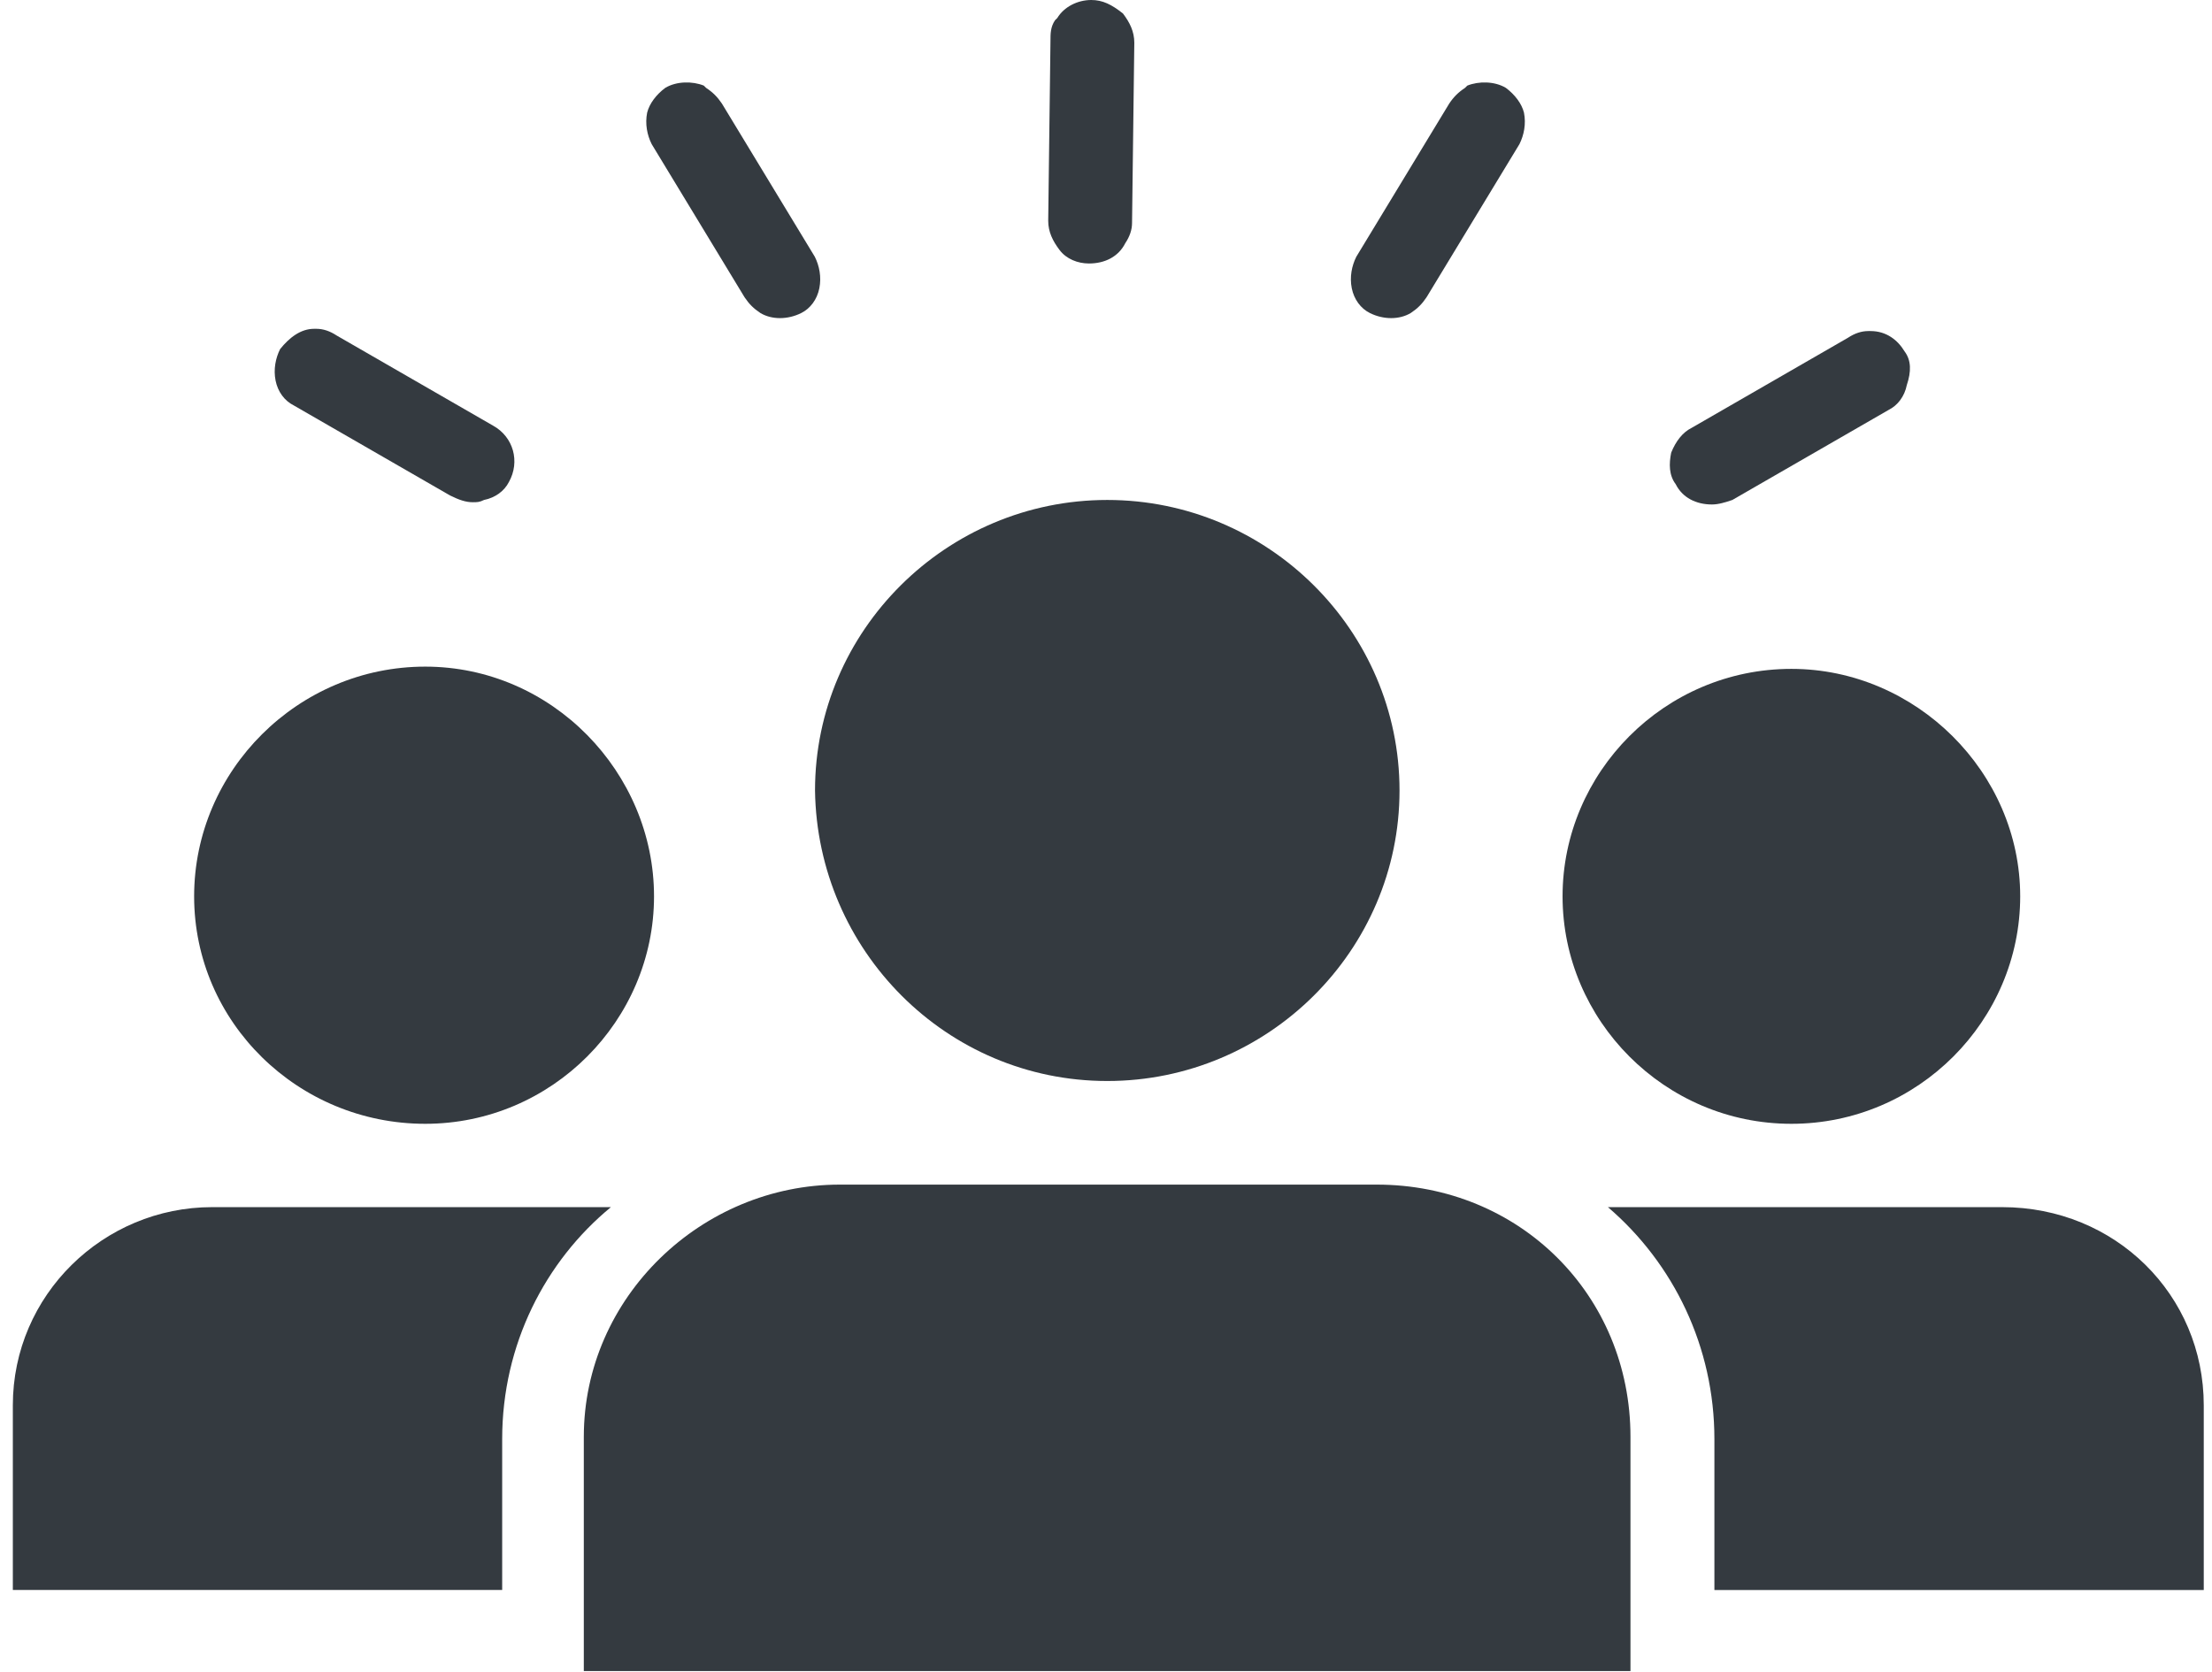
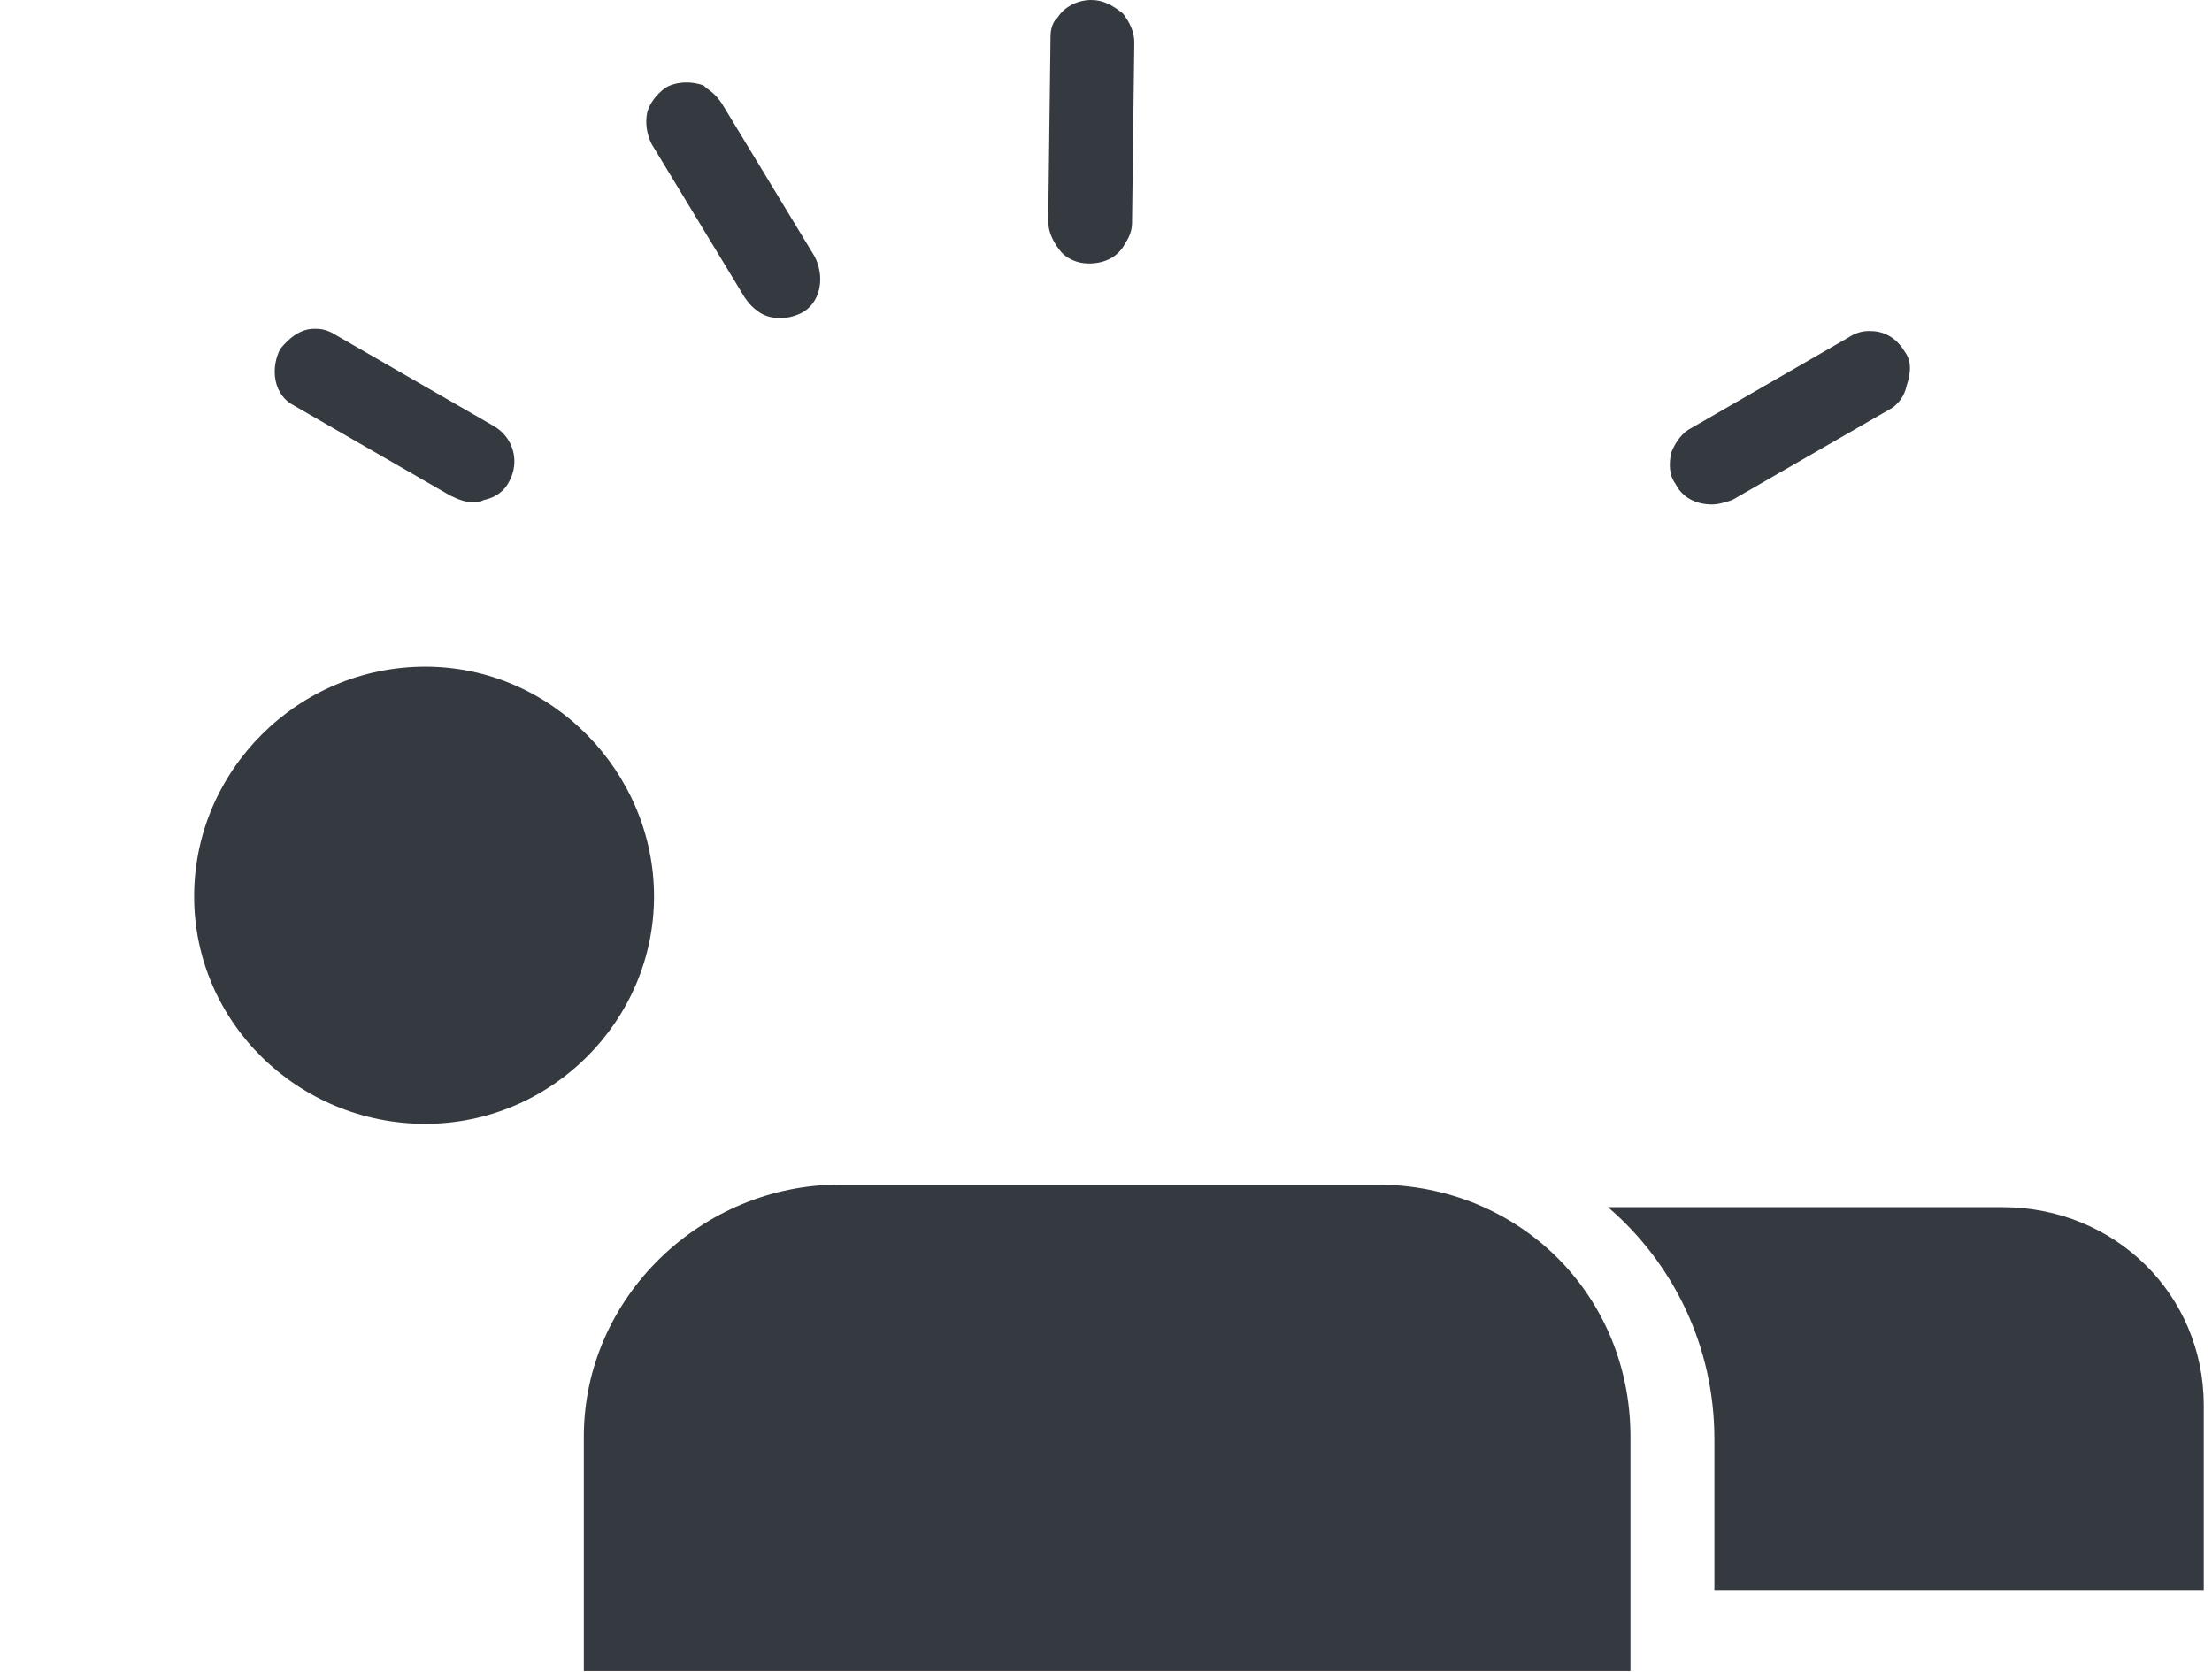
<svg xmlns="http://www.w3.org/2000/svg" width="168" height="127" viewBox="0 0 168 127" fill="none">
-   <path d="M114.367 6.673C113.507 6.159 112.303 6.159 111.442 6.502L111.27 6.673C110.754 7.015 110.41 7.357 110.066 7.87L103.011 19.503C102.667 20.187 102.495 21.043 102.667 21.898C102.839 22.753 103.355 23.438 104.044 23.78C105.076 24.293 106.28 24.293 107.141 23.78C107.657 23.438 108.001 23.096 108.345 22.582L115.4 10.95C115.744 10.265 115.916 9.41 115.744 8.555C115.572 7.87 115.056 7.186 114.367 6.673Z" fill="#343A40" />
  <path d="M50.528 6.673C51.388 6.159 52.593 6.159 53.453 6.502L53.625 6.673C54.141 7.015 54.485 7.357 54.83 7.87L61.884 19.503C62.228 20.187 62.4 21.043 62.228 21.898C62.056 22.753 61.54 23.438 60.852 23.78C59.819 24.293 58.615 24.293 57.755 23.78C57.239 23.438 56.894 23.096 56.55 22.582L49.496 10.95C49.151 10.265 48.979 9.41 49.151 8.555C49.324 7.87 49.84 7.186 50.528 6.673Z" fill="#343A40" />
  <path d="M35.9 38.15C36.244 38.15 36.416 38.15 36.761 37.978C37.621 37.807 38.309 37.294 38.653 36.61C39.514 35.07 38.997 33.188 37.449 32.333L25.576 25.49C25.06 25.148 24.544 24.977 24.028 24.977H23.856C22.823 24.977 21.963 25.661 21.275 26.517C20.931 27.201 20.759 28.056 20.931 28.912C21.103 29.767 21.619 30.451 22.307 30.794L34.18 37.636C34.868 37.978 35.384 38.15 35.9 38.15Z" fill="#343A40" />
  <path d="M144.648 26.688C144.132 25.832 143.271 25.148 142.067 25.148H141.895C141.378 25.148 140.862 25.319 140.346 25.661L128.474 32.504C127.785 32.846 127.269 33.531 126.925 34.386C126.753 35.241 126.753 36.097 127.269 36.781C127.785 37.807 128.818 38.321 130.022 38.321C130.539 38.321 131.055 38.149 131.571 37.978L143.443 31.136C144.131 30.793 144.648 30.109 144.82 29.254C145.164 28.227 145.164 27.372 144.648 26.688Z" fill="#343A40" />
  <path d="M82.88 0C81.848 0 80.816 0.513 80.3 1.369L80.127 1.54C79.783 2.053 79.783 2.566 79.783 3.079L79.611 16.765C79.611 17.62 79.956 18.305 80.472 18.989C80.988 19.673 81.848 20.015 82.709 20.015C83.913 20.015 84.945 19.502 85.462 18.476C85.806 17.963 85.978 17.449 85.978 16.936L86.15 3.25C86.15 2.395 85.806 1.711 85.289 1.026C84.429 0.342 83.741 0 82.88 0Z" fill="#343A40" />
  <path d="M44.34 109.145V126.936H123.833V109.145C123.833 98.367 115.402 89.985 104.562 89.985H63.783C53.287 89.985 44.34 98.538 44.34 109.145Z" fill="#343A40" />
-   <path d="M84.097 82.115C96.313 82.115 106.293 72.193 106.293 60.047C106.293 47.901 96.313 37.978 84.097 37.978C71.88 37.978 61.9 47.901 61.9 60.047C62.072 72.193 71.88 82.115 84.097 82.115Z" fill="#343A40" />
  <path d="M32.295 85.366C41.93 85.366 49.673 77.496 49.673 68.088C49.673 58.679 41.93 50.638 32.295 50.638C22.659 50.638 14.744 58.508 14.744 68.088C14.744 77.668 22.659 85.366 32.295 85.366Z" fill="#343A40" />
-   <path d="M136.054 85.366C145.69 85.366 153.433 77.496 153.433 68.087C153.433 58.678 145.518 50.809 136.054 50.809C126.419 50.809 118.676 58.678 118.676 68.087C118.676 77.496 126.419 85.366 136.054 85.366Z" fill="#343A40" />
-   <path d="M16.116 91.696C7.857 91.696 0.975 98.368 0.975 106.75V120.778H38.14V109.316C38.14 102.131 41.41 95.802 46.399 91.696H16.116Z" fill="#343A40" />
  <path d="M152.06 91.696H122.121C127.111 95.973 130.208 102.303 130.208 109.317V120.779H167.374V106.751C167.374 98.368 160.663 91.696 152.06 91.696Z" fill="#343A40" />
</svg>